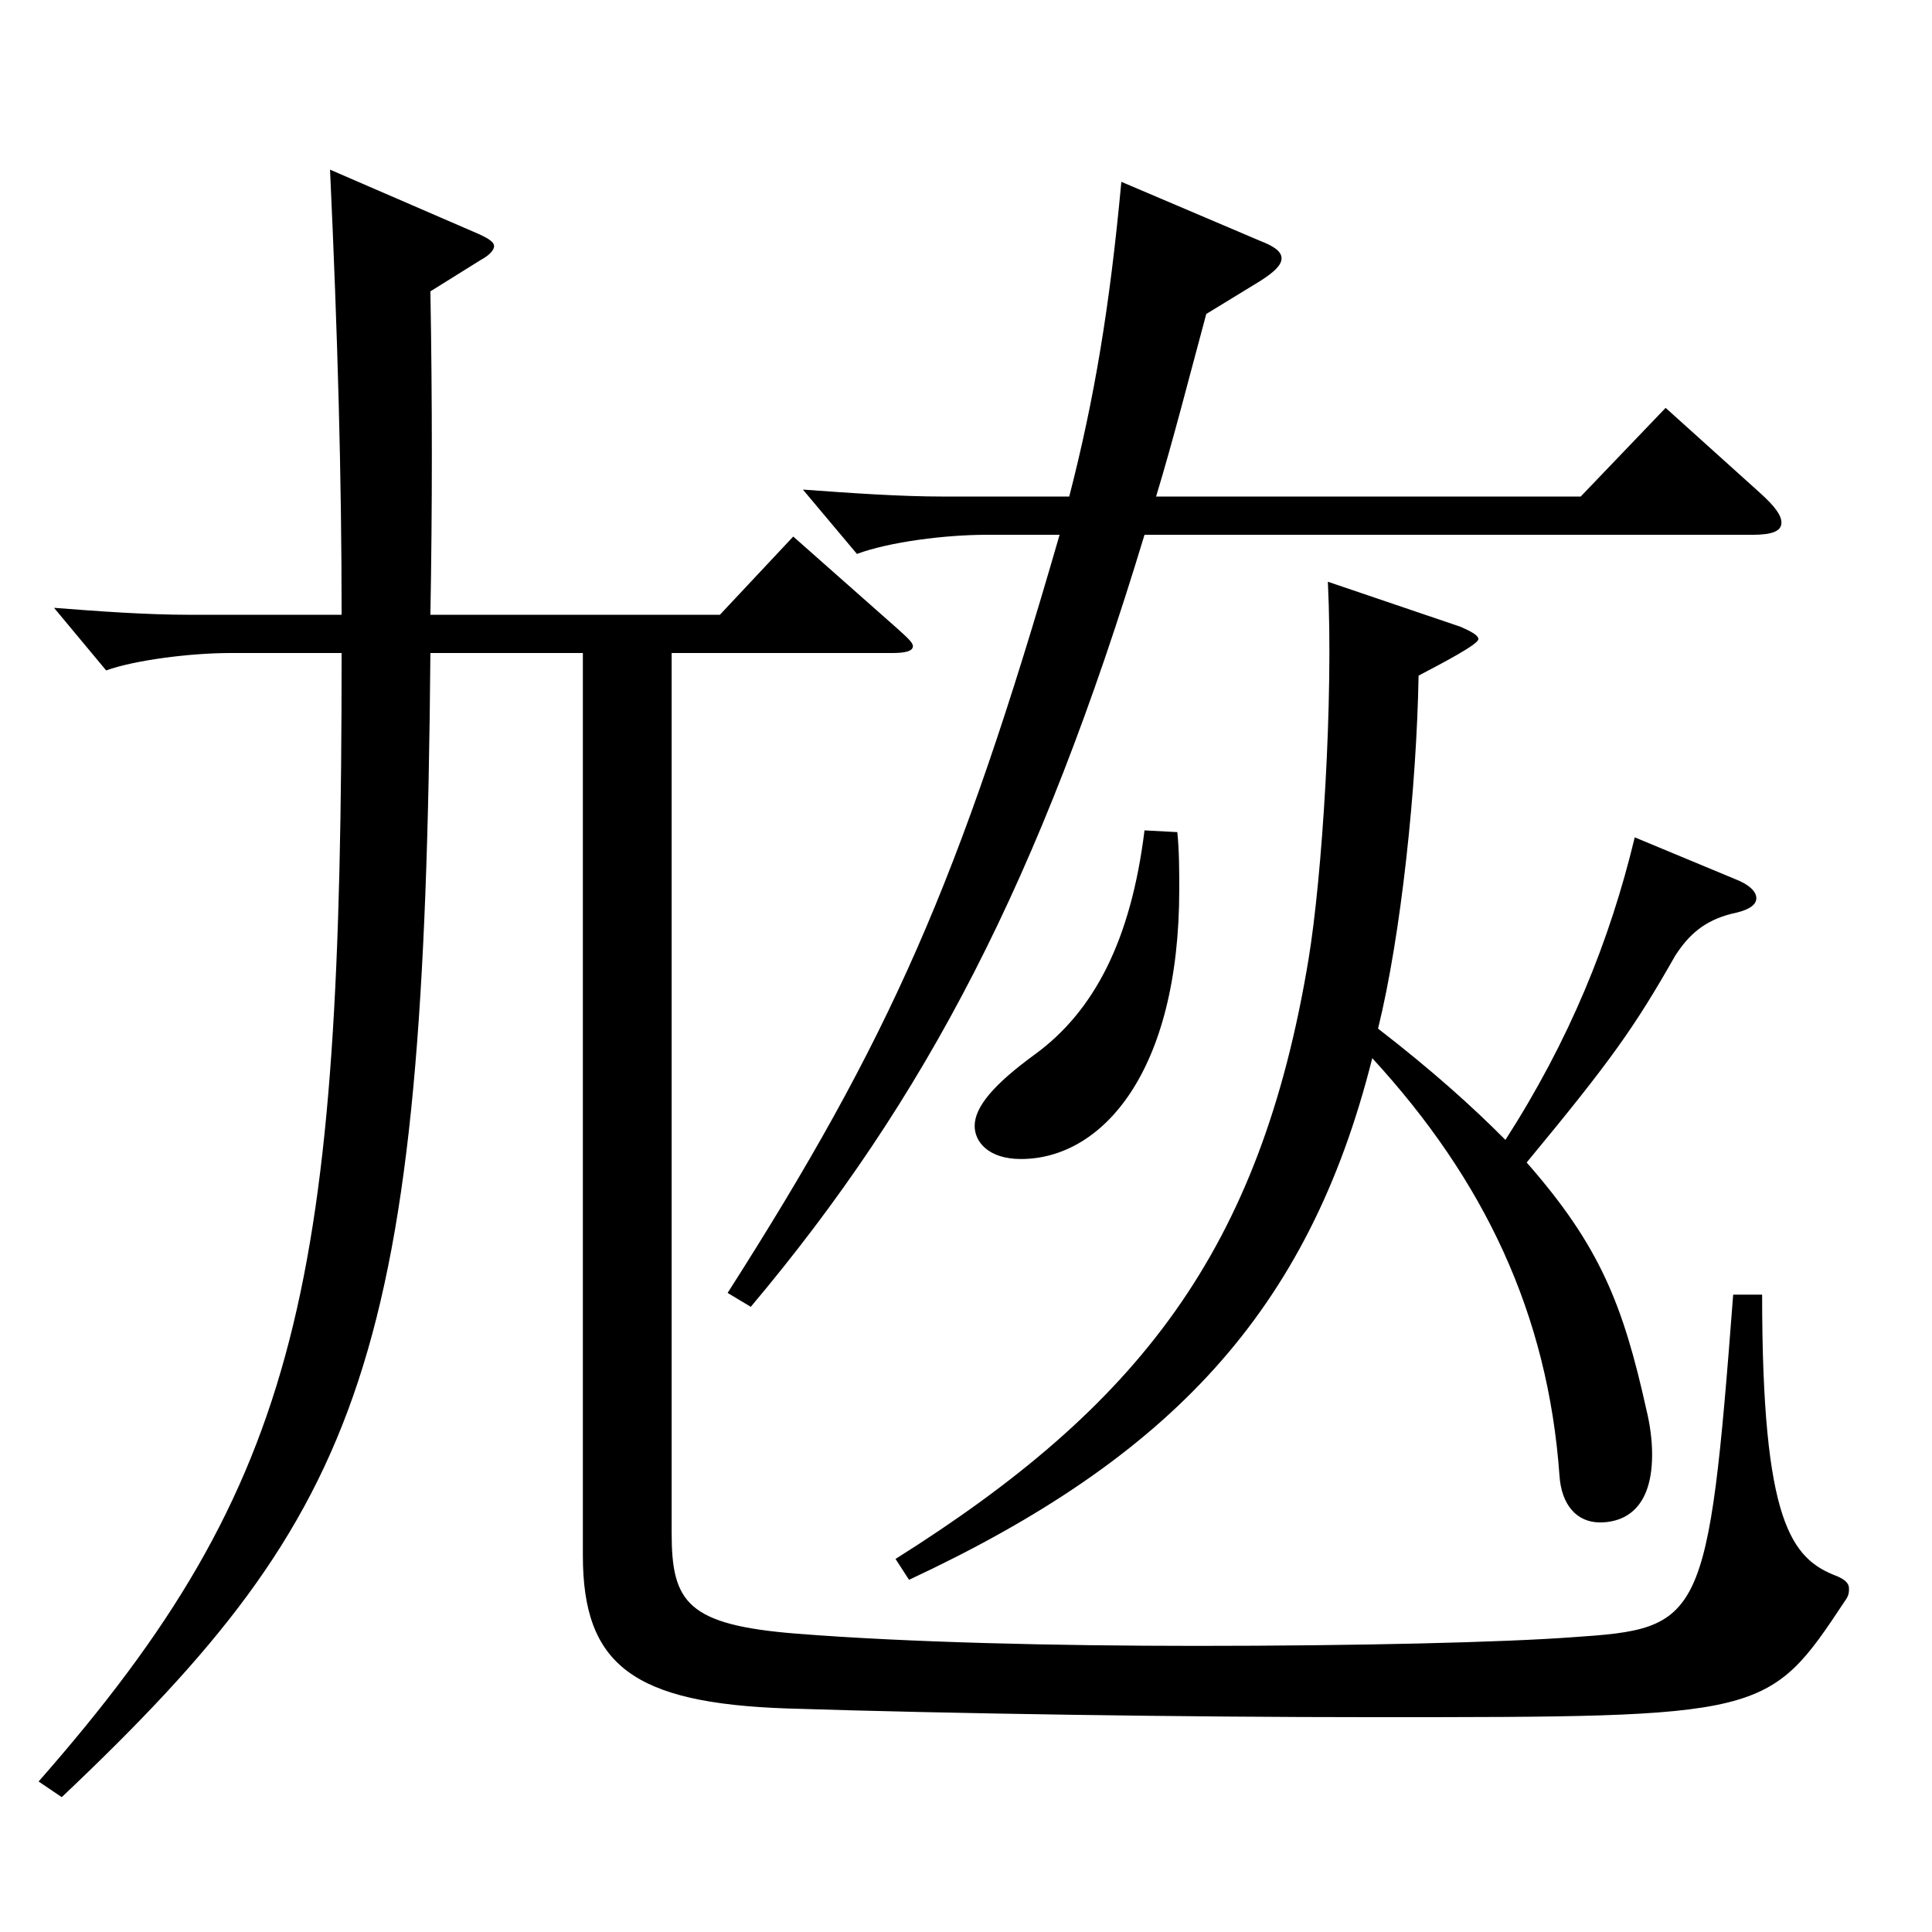
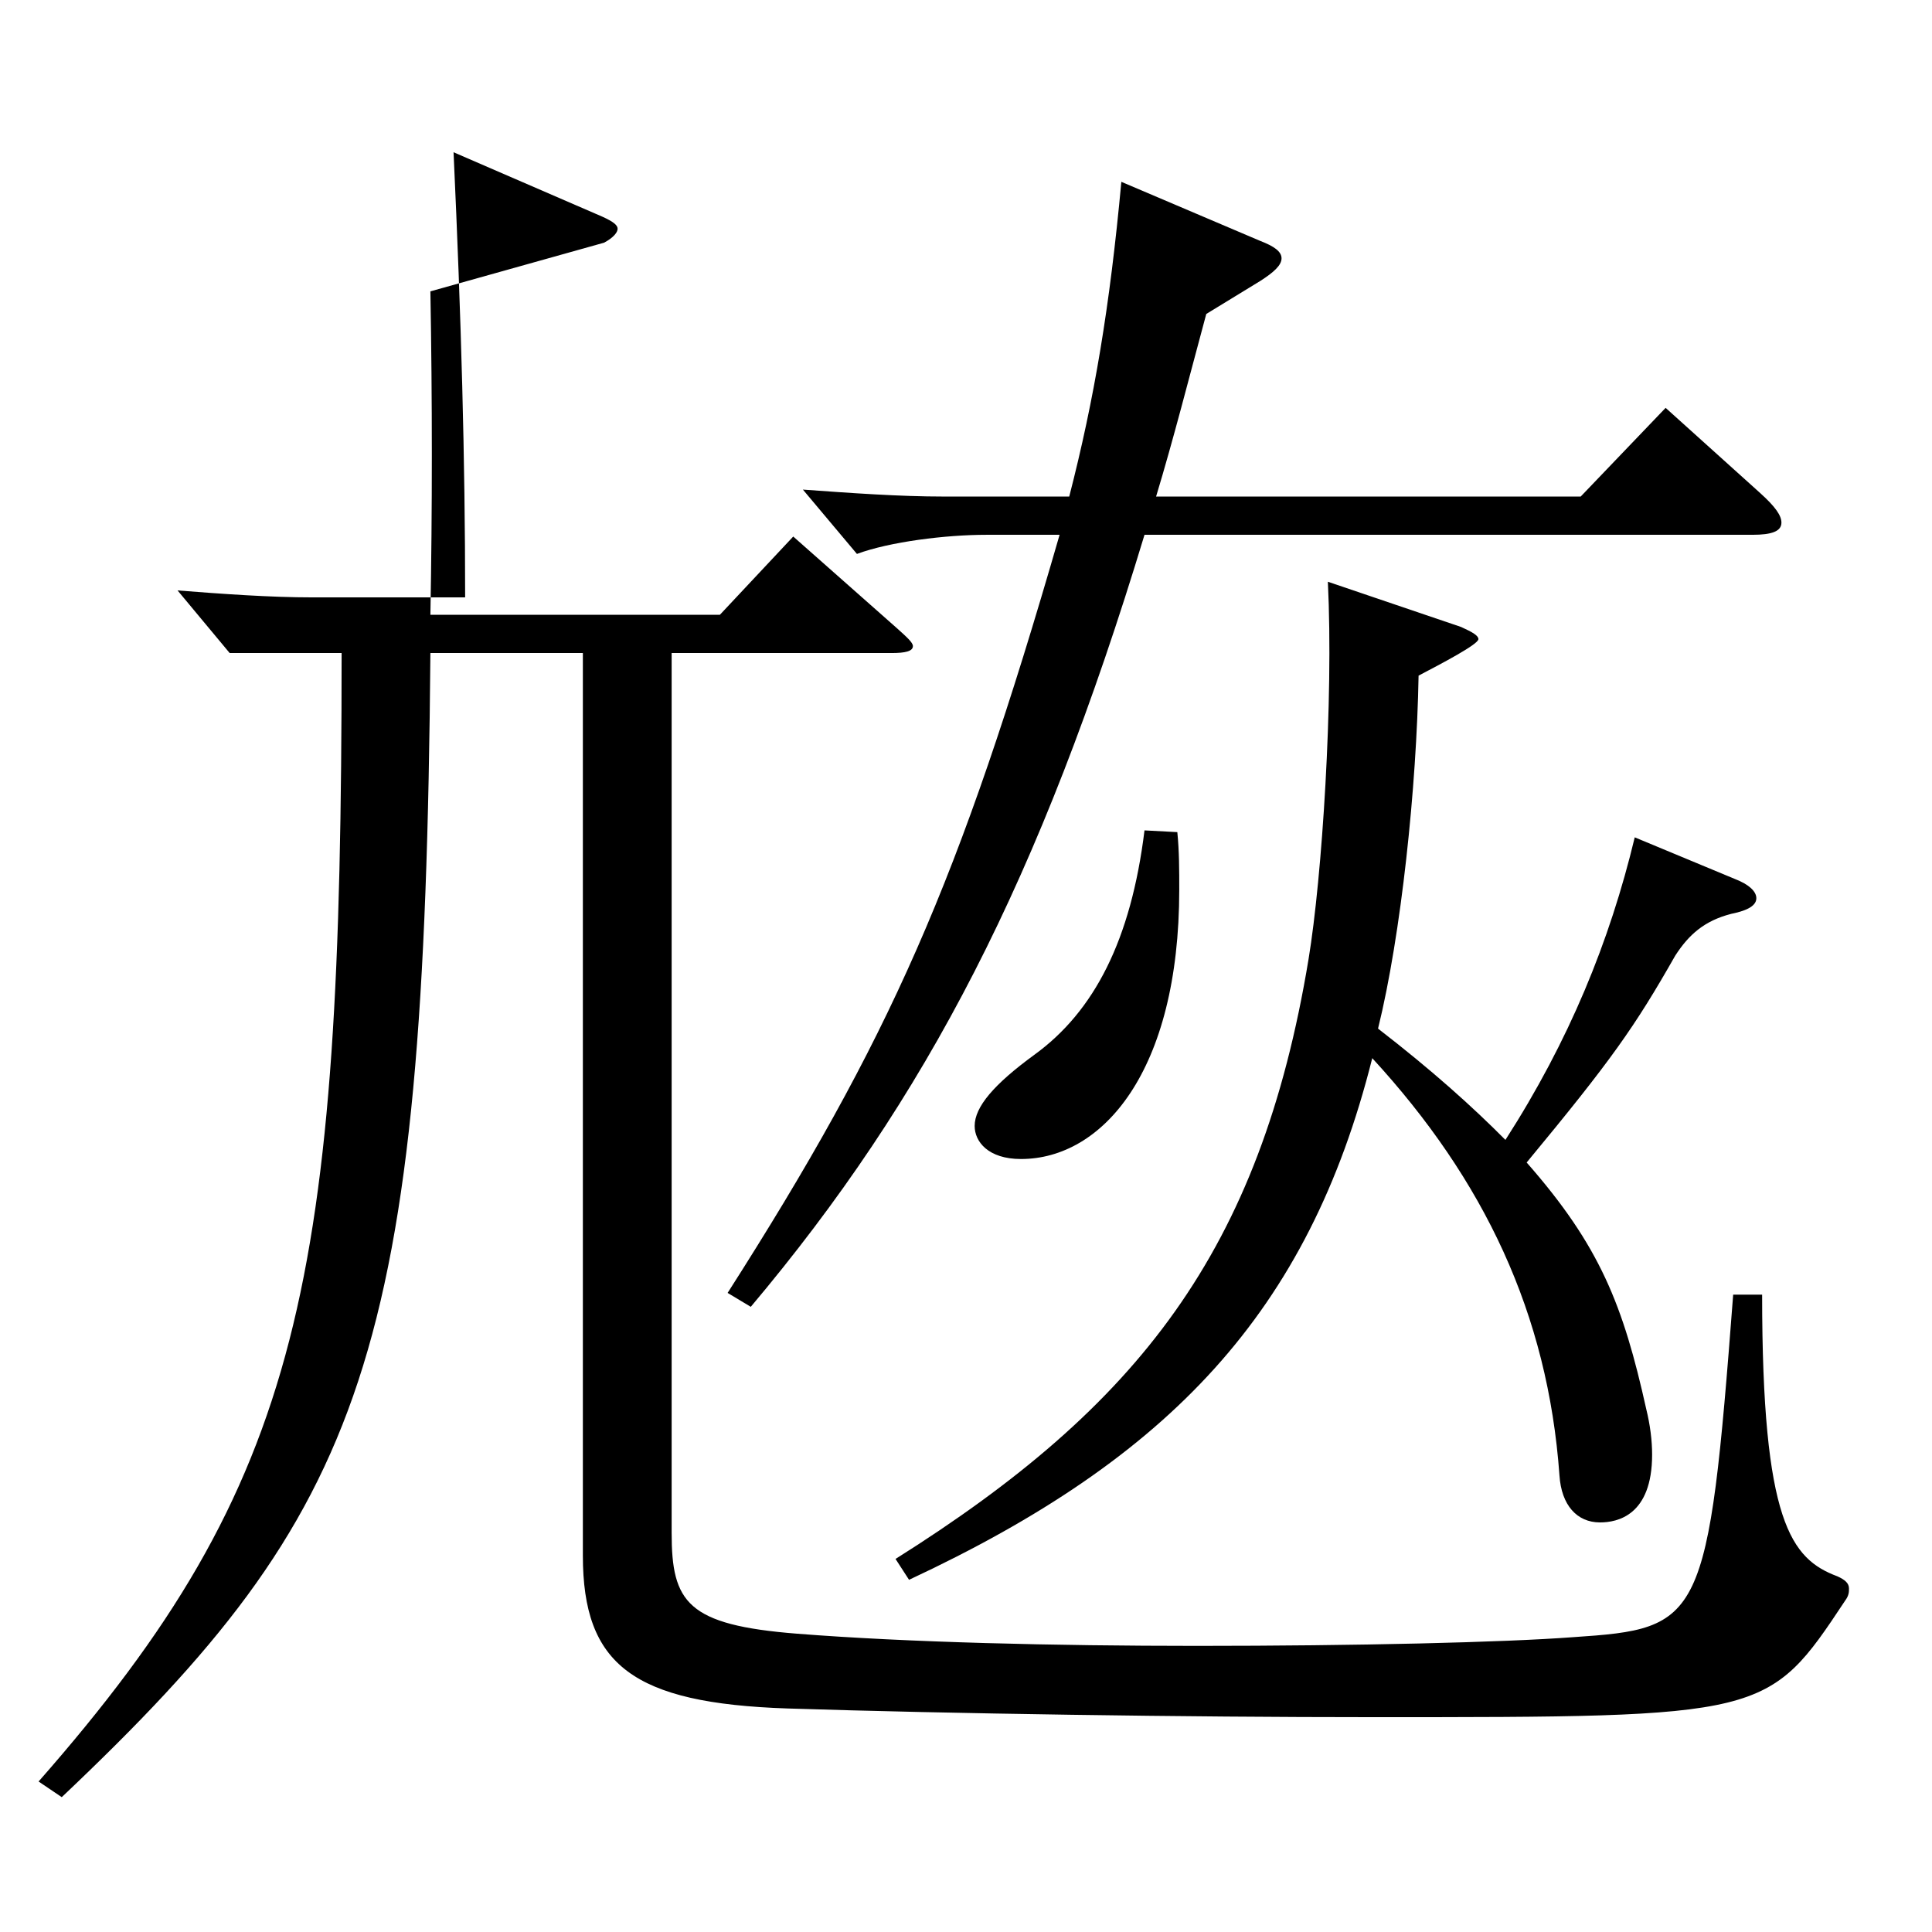
<svg xmlns="http://www.w3.org/2000/svg" version="1.1" id="图层_1" x="0px" y="0px" width="1000px" height="1000px" viewBox="0 0 1000 1000" enable-background="new 0 0 1000 1000" xml:space="preserve">
-   <path d="M222.77,150.809c0.999,55.8,0.999,113.399,0,167.398h149.849l37.962-40.499l53.945,47.699c4.995,4.5,7.992,7.2,7.992,9  c0,2.7-3.996,3.601-10.989,3.601H347.644v455.396c0,36,7.992,47.699,64.935,52.199s133.865,6.301,206.791,6.301  c82.917,0,158.841-1.801,194.804-4.5c66.933-4.5,69.93-7.2,82.917-177.299h14.984c0,117.898,14.985,136.799,38.961,145.799  c3.996,1.8,5.994,3.6,5.994,6.3c0,1.8,0,3.6-1.998,6.3c-39.96,60.3-40.959,60.3-244.753,60.3c-95.903,0-218.78-1.8-302.695-4.5  c-79.919-2.7-105.894-22.5-105.894-79.199V338.008h-78.92c-2.997,364.497-32.967,442.797-190.808,592.195l-11.988-8.1  c136.862-155.699,156.842-258.299,156.842-584.096h-57.941c-19.979,0-48.95,3.6-63.936,9l-26.973-32.4  c22.977,1.8,47.951,3.6,69.93,3.6h78.92c0-71.099-1.998-143.998-5.994-230.398l76.923,33.301c5.994,2.699,7.992,4.499,7.992,6.3  c0,1.8-1.998,4.5-6.993,7.199L222.77,150.809z M624.364,162.509c-8.99,33.3-16.982,64.8-25.974,94.499h219.778l43.956-45.899  l48.95,44.1c7.992,7.2,10.989,11.7,10.989,15.3c0,4.5-4.995,6.3-14.985,6.3H592.396  c-53.945,178.199-112.886,291.599-203.794,399.598l-11.988-7.2c83.915-131.399,119.879-212.398,171.827-392.397h-37.962  c-20.979,0-49.95,3.601-66.933,9.9l-27.972-33.3c24.975,1.8,49.949,3.6,72.927,3.6h64.935c12.986-50.399,20.979-98.1,26.973-162.898  l71.927,30.6c6.993,2.7,10.989,5.399,10.989,9c0,3.6-3.996,7.199-10.989,11.699L624.364,162.509z M756.231,324.508  c5.994,2.699,8.991,4.5,8.991,6.3c0,2.7-18.981,12.6-30.969,18.899c-0.999,57.6-8.991,134.1-20.979,182.699  c27.973,21.6,48.951,40.5,65.934,57.6c32.967-51.3,53.946-102.6,66.933-156.6l51.948,21.601c6.992,2.7,10.988,6.3,10.988,9.899  c0,3.601-3.996,6.3-12.986,8.101c-13.986,3.6-21.979,10.8-28.971,21.6c-20.979,36.899-32.967,53.999-76.923,107.1  c37.962,43.199,49.95,73.799,61.938,127.799c1.998,8.1,2.997,16.2,2.997,23.399c0,31.5-17.981,35.1-26.973,35.1  c-11.988,0-19.98-9-20.979-24.3c-5.994-83.699-38.961-152.999-96.902-215.998C677.312,679.105,605.384,754.704,470.52,817.704  l-6.993-10.8c125.873-79.199,188.81-159.299,213.785-310.498c6.992-42.3,12.986-134.099,9.989-195.299L756.231,324.508z   M609.38,430.707c0.999,9.899,0.999,19.8,0.999,29.699c0,94.5-39.96,139.499-81.918,139.499c-16.982,0-23.976-9-23.976-17.1  c0-9.899,9.99-21.6,30.969-36.899c30.969-22.5,49.949-59.399,56.942-116.1L609.38,430.707z" />
+   <path d="M222.77,150.809c0.999,55.8,0.999,113.399,0,167.398h149.849l37.962-40.499l53.945,47.699c4.995,4.5,7.992,7.2,7.992,9  c0,2.7-3.996,3.601-10.989,3.601H347.644v455.396c0,36,7.992,47.699,64.935,52.199s133.865,6.301,206.791,6.301  c82.917,0,158.841-1.801,194.804-4.5c66.933-4.5,69.93-7.2,82.917-177.299h14.984c0,117.898,14.985,136.799,38.961,145.799  c3.996,1.8,5.994,3.6,5.994,6.3c0,1.8,0,3.6-1.998,6.3c-39.96,60.3-40.959,60.3-244.753,60.3c-95.903,0-218.78-1.8-302.695-4.5  c-79.919-2.7-105.894-22.5-105.894-79.199V338.008h-78.92c-2.997,364.497-32.967,442.797-190.808,592.195l-11.988-8.1  c136.862-155.699,156.842-258.299,156.842-584.096h-57.941l-26.973-32.4  c22.977,1.8,47.951,3.6,69.93,3.6h78.92c0-71.099-1.998-143.998-5.994-230.398l76.923,33.301c5.994,2.699,7.992,4.499,7.992,6.3  c0,1.8-1.998,4.5-6.993,7.199L222.77,150.809z M624.364,162.509c-8.99,33.3-16.982,64.8-25.974,94.499h219.778l43.956-45.899  l48.95,44.1c7.992,7.2,10.989,11.7,10.989,15.3c0,4.5-4.995,6.3-14.985,6.3H592.396  c-53.945,178.199-112.886,291.599-203.794,399.598l-11.988-7.2c83.915-131.399,119.879-212.398,171.827-392.397h-37.962  c-20.979,0-49.95,3.601-66.933,9.9l-27.972-33.3c24.975,1.8,49.949,3.6,72.927,3.6h64.935c12.986-50.399,20.979-98.1,26.973-162.898  l71.927,30.6c6.993,2.7,10.989,5.399,10.989,9c0,3.6-3.996,7.199-10.989,11.699L624.364,162.509z M756.231,324.508  c5.994,2.699,8.991,4.5,8.991,6.3c0,2.7-18.981,12.6-30.969,18.899c-0.999,57.6-8.991,134.1-20.979,182.699  c27.973,21.6,48.951,40.5,65.934,57.6c32.967-51.3,53.946-102.6,66.933-156.6l51.948,21.601c6.992,2.7,10.988,6.3,10.988,9.899  c0,3.601-3.996,6.3-12.986,8.101c-13.986,3.6-21.979,10.8-28.971,21.6c-20.979,36.899-32.967,53.999-76.923,107.1  c37.962,43.199,49.95,73.799,61.938,127.799c1.998,8.1,2.997,16.2,2.997,23.399c0,31.5-17.981,35.1-26.973,35.1  c-11.988,0-19.98-9-20.979-24.3c-5.994-83.699-38.961-152.999-96.902-215.998C677.312,679.105,605.384,754.704,470.52,817.704  l-6.993-10.8c125.873-79.199,188.81-159.299,213.785-310.498c6.992-42.3,12.986-134.099,9.989-195.299L756.231,324.508z   M609.38,430.707c0.999,9.899,0.999,19.8,0.999,29.699c0,94.5-39.96,139.499-81.918,139.499c-16.982,0-23.976-9-23.976-17.1  c0-9.899,9.99-21.6,30.969-36.899c30.969-22.5,49.949-59.399,56.942-116.1L609.38,430.707z" />
</svg>